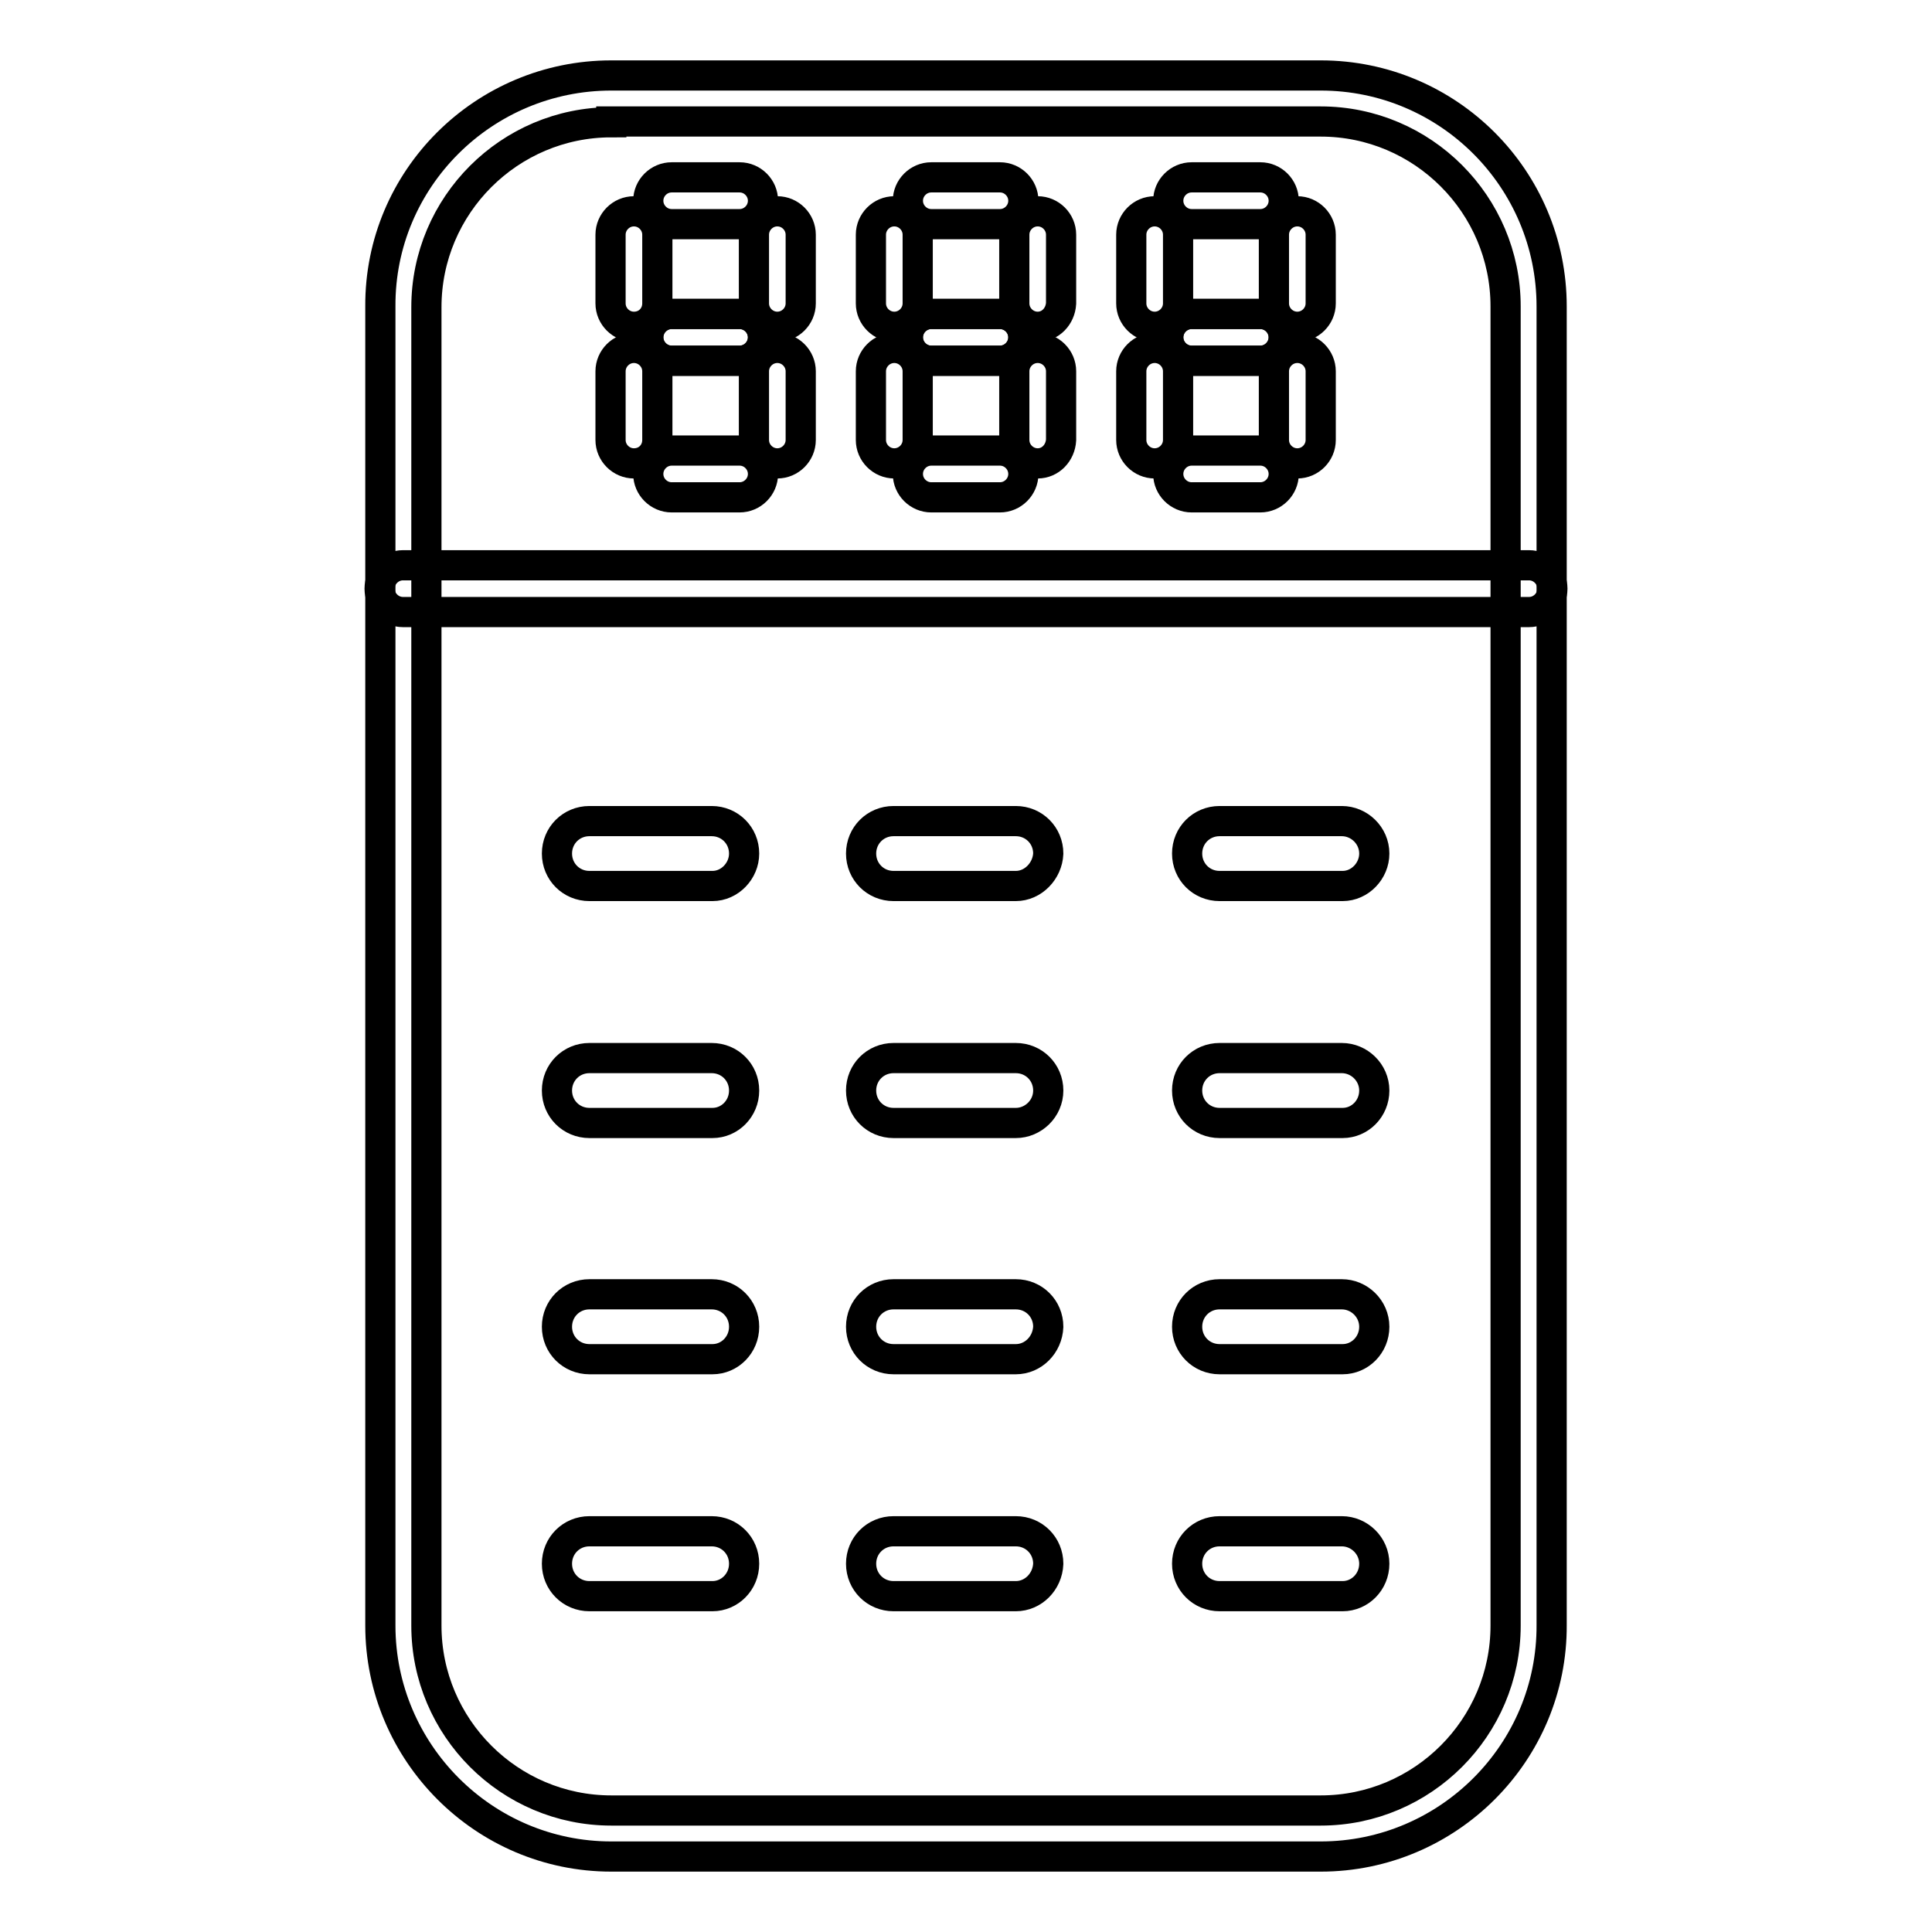
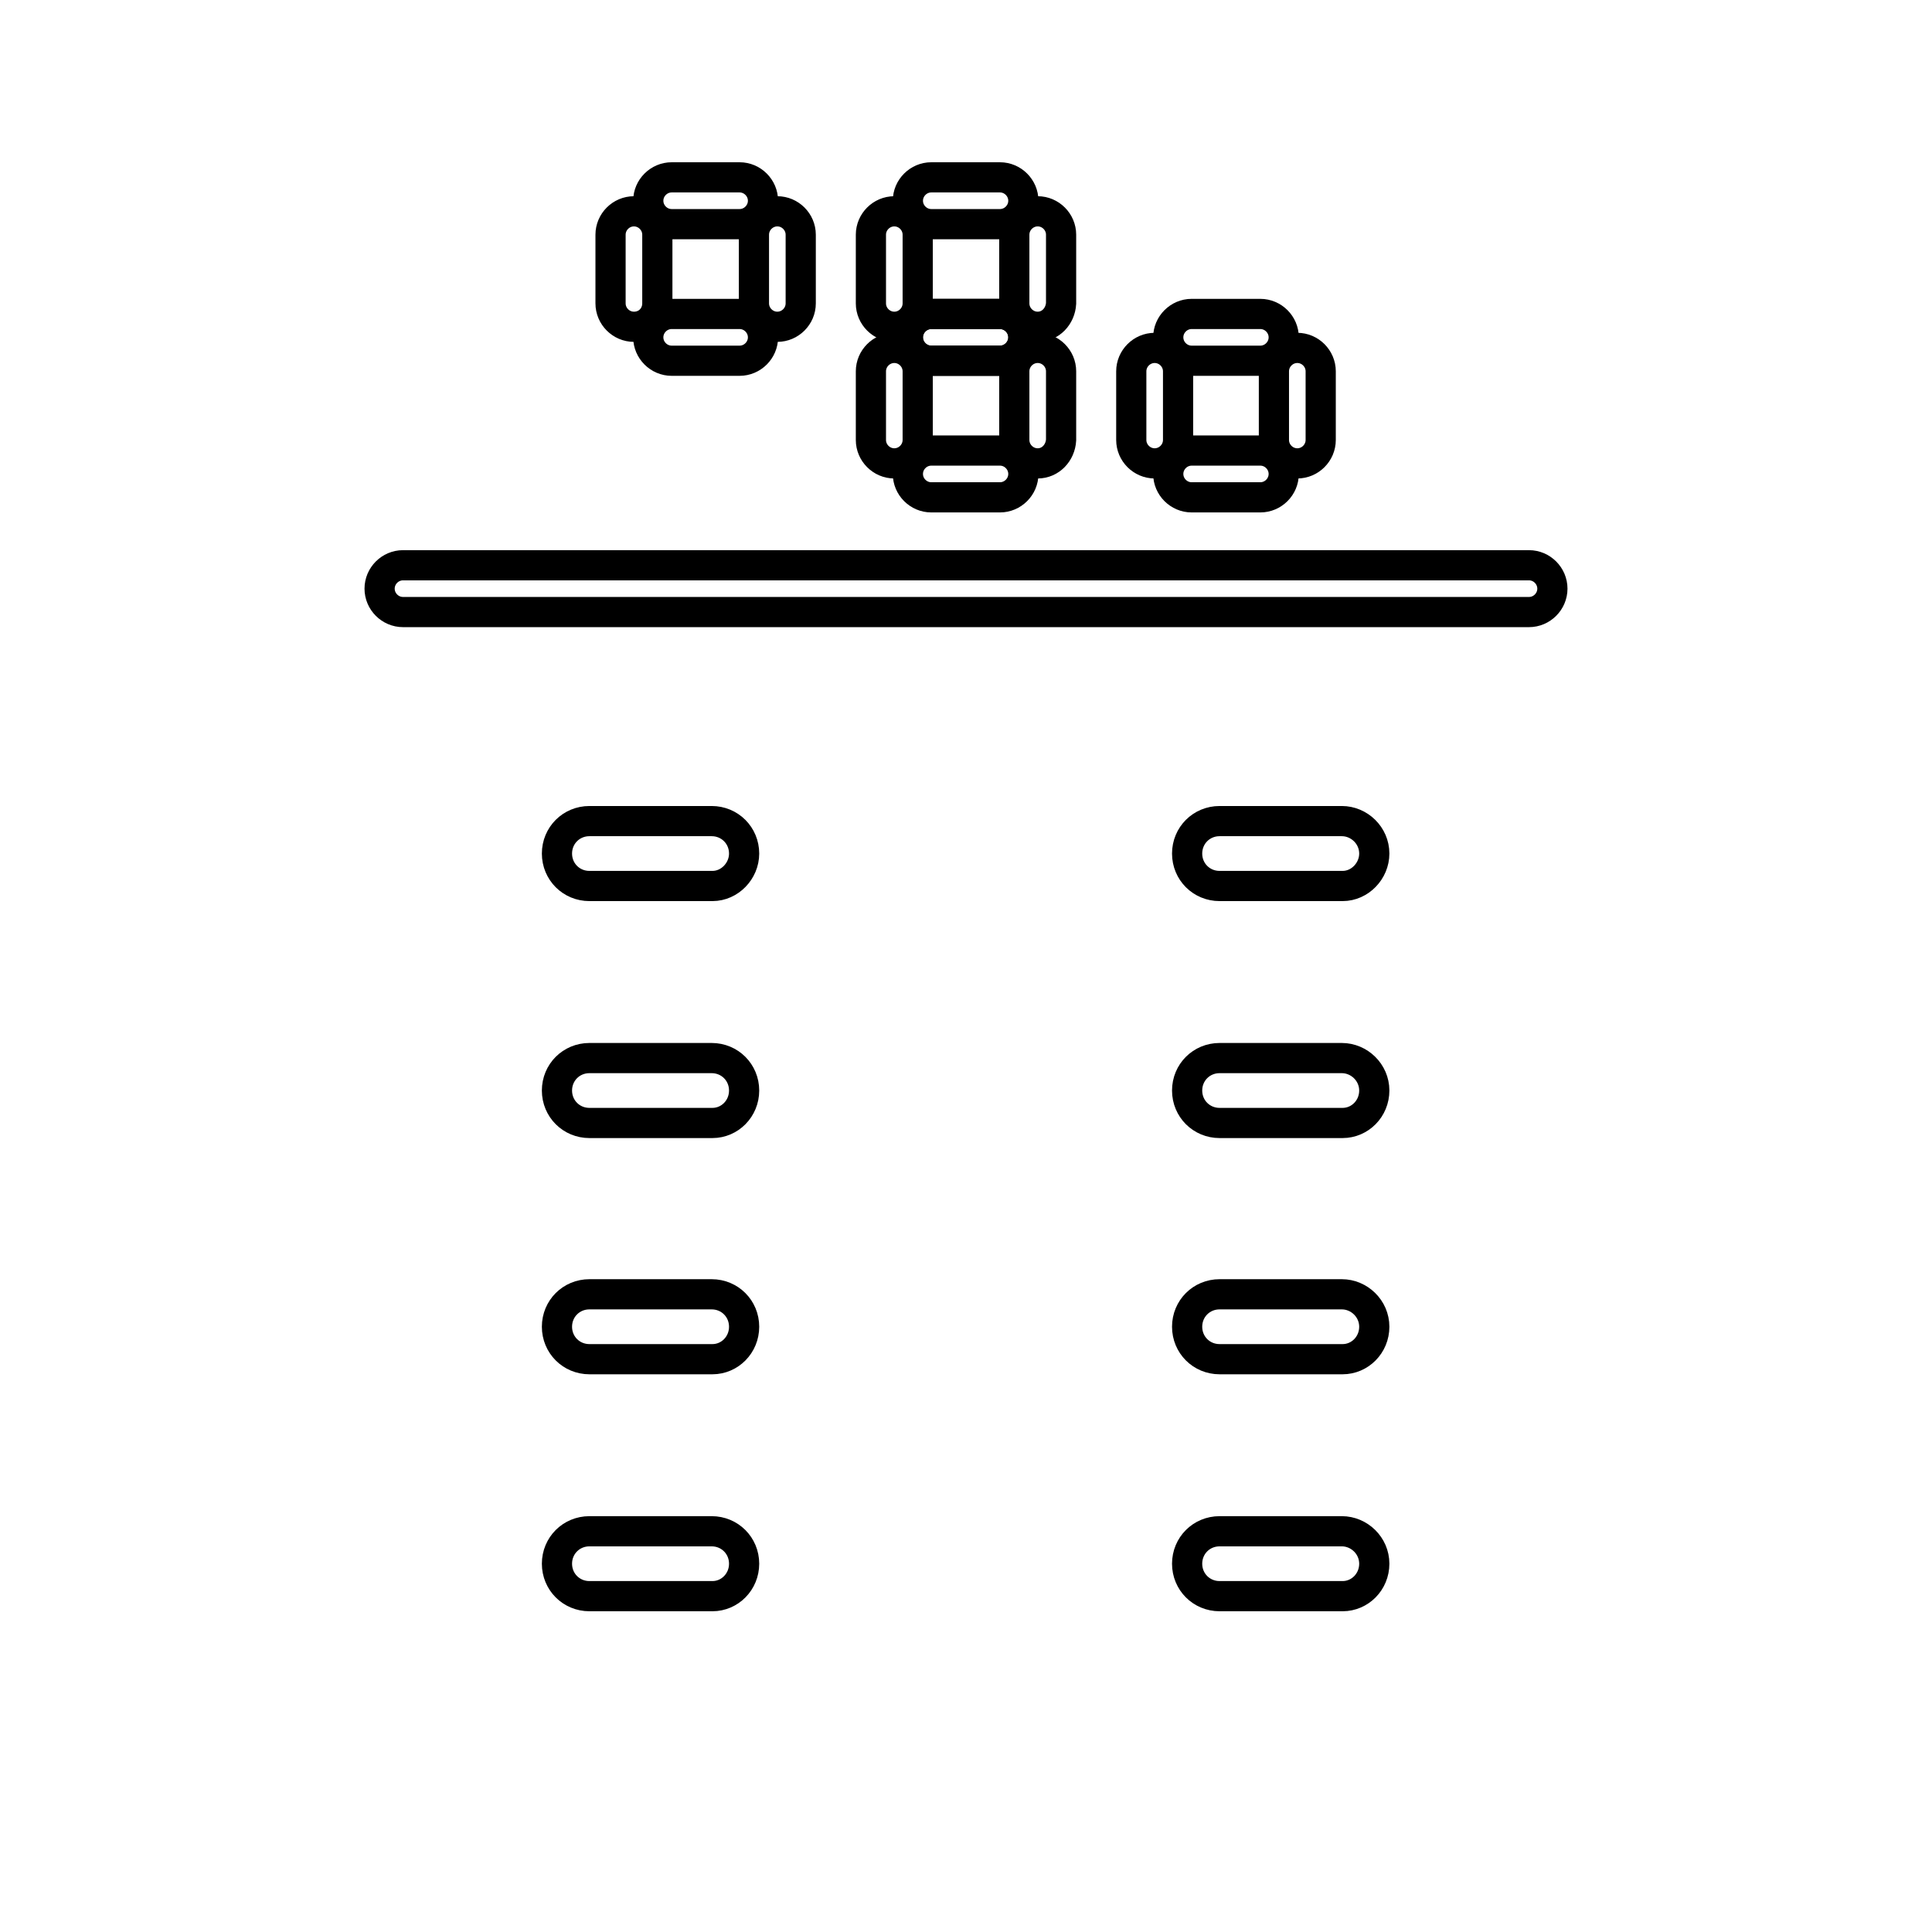
<svg xmlns="http://www.w3.org/2000/svg" version="1.1" x="0px" y="0px" viewBox="0 0 256 256" enable-background="new 0 0 256 256" xml:space="preserve">
  <g>
-     <path stroke-width="4" fill-opacity="0" stroke="#000000" d="M175,246H81c-16.9,0-30.6-13.8-30.6-30.6V40.6C50.3,23.7,64.1,10,81,10H175c16.9,0,30.6,13.7,30.6,30.6 v174.7C205.7,232.2,191.9,246,175,246z M81,16.2c-13.5,0-24.5,11-24.5,24.5v174.7c0,13.5,11,24.5,24.5,24.5H175 c13.5,0,24.5-11,24.5-24.5V40.6c0-13.5-11-24.5-24.5-24.5H81z" />
    <path stroke-width="4" fill-opacity="0" stroke="#000000" d="M202.6,81.1H53.4c-1.7,0-3.1-1.4-3.1-3.1s1.4-3.1,3.1-3.1h149.2c1.7,0,3.1,1.4,3.1,3.1 S204.3,81.1,202.6,81.1z M94.4,117.4H78.1c-2.4,0-4.3-1.9-4.3-4.3c0-2.4,1.9-4.3,4.3-4.3h16.2c2.4,0,4.3,1.9,4.3,4.3 C98.6,115.4,96.7,117.4,94.4,117.4z M94.4,148.8H78.1c-2.4,0-4.3-1.9-4.3-4.3s1.9-4.3,4.3-4.3h16.2c2.4,0,4.3,1.9,4.3,4.3 S96.7,148.8,94.4,148.8z M94.4,180.1H78.1c-2.4,0-4.3-1.9-4.3-4.3c0-2.4,1.9-4.3,4.3-4.3h16.2c2.4,0,4.3,1.9,4.3,4.3 C98.6,178.2,96.7,180.1,94.4,180.1z M94.4,211.5H78.1c-2.4,0-4.3-1.9-4.3-4.3c0-2.4,1.9-4.3,4.3-4.3h16.2c2.4,0,4.3,1.9,4.3,4.3 C98.6,209.6,96.7,211.5,94.4,211.5z" />
-     <path stroke-width="4" fill-opacity="0" stroke="#000000" d="M134.6,117.4h-16.2c-2.4,0-4.3-1.9-4.3-4.3c0-2.4,1.9-4.3,4.3-4.3h16.2c2.4,0,4.3,1.9,4.3,4.3 C138.8,115.4,136.9,117.4,134.6,117.4z M134.6,148.8h-16.2c-2.4,0-4.3-1.9-4.3-4.3s1.9-4.3,4.3-4.3h16.2c2.4,0,4.3,1.9,4.3,4.3 S136.9,148.8,134.6,148.8z M134.6,180.1h-16.2c-2.4,0-4.3-1.9-4.3-4.3c0-2.4,1.9-4.3,4.3-4.3h16.2c2.4,0,4.3,1.9,4.3,4.3 C138.8,178.2,136.9,180.1,134.6,180.1z M134.6,211.5h-16.2c-2.4,0-4.3-1.9-4.3-4.3c0-2.4,1.9-4.3,4.3-4.3h16.2 c2.4,0,4.3,1.9,4.3,4.3C138.8,209.6,136.9,211.5,134.6,211.5z" />
    <path stroke-width="4" fill-opacity="0" stroke="#000000" d="M177.9,117.4h-16.3c-2.4,0-4.3-1.9-4.3-4.3c0-2.4,1.9-4.3,4.3-4.3h16.2c2.3,0,4.3,1.9,4.3,4.3 C182.1,115.4,180.2,117.4,177.9,117.4z M177.9,148.8h-16.3c-2.4,0-4.3-1.9-4.3-4.3s1.9-4.3,4.3-4.3h16.2c2.3,0,4.3,1.9,4.3,4.3 S180.2,148.8,177.9,148.8z M177.9,180.1h-16.3c-2.4,0-4.3-1.9-4.3-4.3c0-2.4,1.9-4.3,4.3-4.3h16.2c2.3,0,4.3,1.9,4.3,4.3 C182.1,178.2,180.2,180.1,177.9,180.1z M177.9,211.5h-16.3c-2.4,0-4.3-1.9-4.3-4.3c0-2.4,1.9-4.3,4.3-4.3h16.2 c2.3,0,4.3,1.9,4.3,4.3C182.1,209.6,180.2,211.5,177.9,211.5z" />
    <path stroke-width="4" fill-opacity="0" stroke="#000000" d="M84,43.3c-1.7,0-3.1-1.4-3.1-3.1v-9.1c0-1.7,1.4-3.1,3.1-3.1s3.1,1.4,3.1,3.1v9.1 C87.1,41.9,85.8,43.3,84,43.3z M103,43.3c-1.7,0-3.1-1.4-3.1-3.1v-9.1c0-1.7,1.4-3.1,3.1-3.1s3.1,1.4,3.1,3.1v9.1 C106.1,41.9,104.7,43.3,103,43.3z M98,47.8H89c-1.7,0-3.1-1.4-3.1-3.1s1.4-3.1,3.1-3.1H98c1.7,0,3.1,1.4,3.1,3.1S99.7,47.8,98,47.8 z M98,29.7H89c-1.7,0-3.1-1.4-3.1-3.1s1.4-3.1,3.1-3.1H98c1.7,0,3.1,1.4,3.1,3.1S99.7,29.7,98,29.7z" />
-     <path stroke-width="4" fill-opacity="0" stroke="#000000" d="M84,61.4c-1.7,0-3.1-1.4-3.1-3.1v-9.1c0-1.7,1.4-3.1,3.1-3.1s3.1,1.4,3.1,3.1v9.1 C87.1,60,85.8,61.4,84,61.4z M103,61.4c-1.7,0-3.1-1.4-3.1-3.1v-9.1c0-1.7,1.4-3.1,3.1-3.1s3.1,1.4,3.1,3.1v9.1 C106.1,60,104.7,61.4,103,61.4z" />
-     <path stroke-width="4" fill-opacity="0" stroke="#000000" d="M98,65.9H89c-1.7,0-3.1-1.4-3.1-3.1s1.4-3.1,3.1-3.1H98c1.7,0,3.1,1.4,3.1,3.1S99.7,65.9,98,65.9z M98,47.8 H89c-1.7,0-3.1-1.4-3.1-3.1s1.4-3.1,3.1-3.1H98c1.7,0,3.1,1.4,3.1,3.1S99.7,47.8,98,47.8z" />
    <path stroke-width="4" fill-opacity="0" stroke="#000000" d="M118.5,43.3c-1.7,0-3.1-1.4-3.1-3.1v-9.1c0-1.7,1.4-3.1,3.1-3.1c1.7,0,3.1,1.4,3.1,3.1v9.1 C121.6,41.9,120.2,43.3,118.5,43.3z M137.5,43.3c-1.7,0-3.1-1.4-3.1-3.1v-9.1c0-1.7,1.4-3.1,3.1-3.1c1.7,0,3.1,1.4,3.1,3.1v9.1 C140.5,41.9,139.2,43.3,137.5,43.3z M132.5,47.8h-9.1c-1.7,0-3.1-1.4-3.1-3.1s1.4-3.1,3.1-3.1h9.1c1.7,0,3.1,1.4,3.1,3.1 S134.2,47.8,132.5,47.8z M132.5,29.7h-9.1c-1.7,0-3.1-1.4-3.1-3.1s1.4-3.1,3.1-3.1h9.1c1.7,0,3.1,1.4,3.1,3.1 S134.2,29.7,132.5,29.7z" />
    <path stroke-width="4" fill-opacity="0" stroke="#000000" d="M118.5,61.4c-1.7,0-3.1-1.4-3.1-3.1v-9.1c0-1.7,1.4-3.1,3.1-3.1c1.7,0,3.1,1.4,3.1,3.1v9.1 C121.6,60,120.2,61.4,118.5,61.4z M137.5,61.4c-1.7,0-3.1-1.4-3.1-3.1v-9.1c0-1.7,1.4-3.1,3.1-3.1c1.7,0,3.1,1.4,3.1,3.1v9.1 C140.5,60,139.2,61.4,137.5,61.4z" />
    <path stroke-width="4" fill-opacity="0" stroke="#000000" d="M132.5,65.9h-9.1c-1.7,0-3.1-1.4-3.1-3.1s1.4-3.1,3.1-3.1h9.1c1.7,0,3.1,1.4,3.1,3.1S134.2,65.9,132.5,65.9 z M132.5,47.8h-9.1c-1.7,0-3.1-1.4-3.1-3.1s1.4-3.1,3.1-3.1h9.1c1.7,0,3.1,1.4,3.1,3.1S134.2,47.8,132.5,47.8z" />
-     <path stroke-width="4" fill-opacity="0" stroke="#000000" d="M153,43.3c-1.7,0-3.1-1.4-3.1-3.1v-9.1c0-1.7,1.4-3.1,3.1-3.1c1.7,0,3.1,1.4,3.1,3.1v9.1 C156.1,41.9,154.7,43.3,153,43.3z M171.9,43.3c-1.7,0-3.1-1.4-3.1-3.1v-9.1c0-1.7,1.4-3.1,3.1-3.1c1.7,0,3.1,1.4,3.1,3.1v9.1 C175,41.9,173.6,43.3,171.9,43.3z M167,47.8h-9.1c-1.7,0-3.1-1.4-3.1-3.1s1.4-3.1,3.1-3.1h9.1c1.7,0,3.1,1.4,3.1,3.1 S168.7,47.8,167,47.8z M167,29.7h-9.1c-1.7,0-3.1-1.4-3.1-3.1s1.4-3.1,3.1-3.1h9.1c1.7,0,3.1,1.4,3.1,3.1S168.7,29.7,167,29.7z" />
    <path stroke-width="4" fill-opacity="0" stroke="#000000" d="M153,61.4c-1.7,0-3.1-1.4-3.1-3.1v-9.1c0-1.7,1.4-3.1,3.1-3.1c1.7,0,3.1,1.4,3.1,3.1v9.1 C156.1,60,154.7,61.4,153,61.4z M171.9,61.4c-1.7,0-3.1-1.4-3.1-3.1v-9.1c0-1.7,1.4-3.1,3.1-3.1c1.7,0,3.1,1.4,3.1,3.1v9.1 C175,60,173.6,61.4,171.9,61.4z" />
    <path stroke-width="4" fill-opacity="0" stroke="#000000" d="M167,65.9h-9.1c-1.7,0-3.1-1.4-3.1-3.1s1.4-3.1,3.1-3.1h9.1c1.7,0,3.1,1.4,3.1,3.1S168.7,65.9,167,65.9z  M167,47.8h-9.1c-1.7,0-3.1-1.4-3.1-3.1s1.4-3.1,3.1-3.1h9.1c1.7,0,3.1,1.4,3.1,3.1S168.7,47.8,167,47.8z" />
  </g>
</svg>